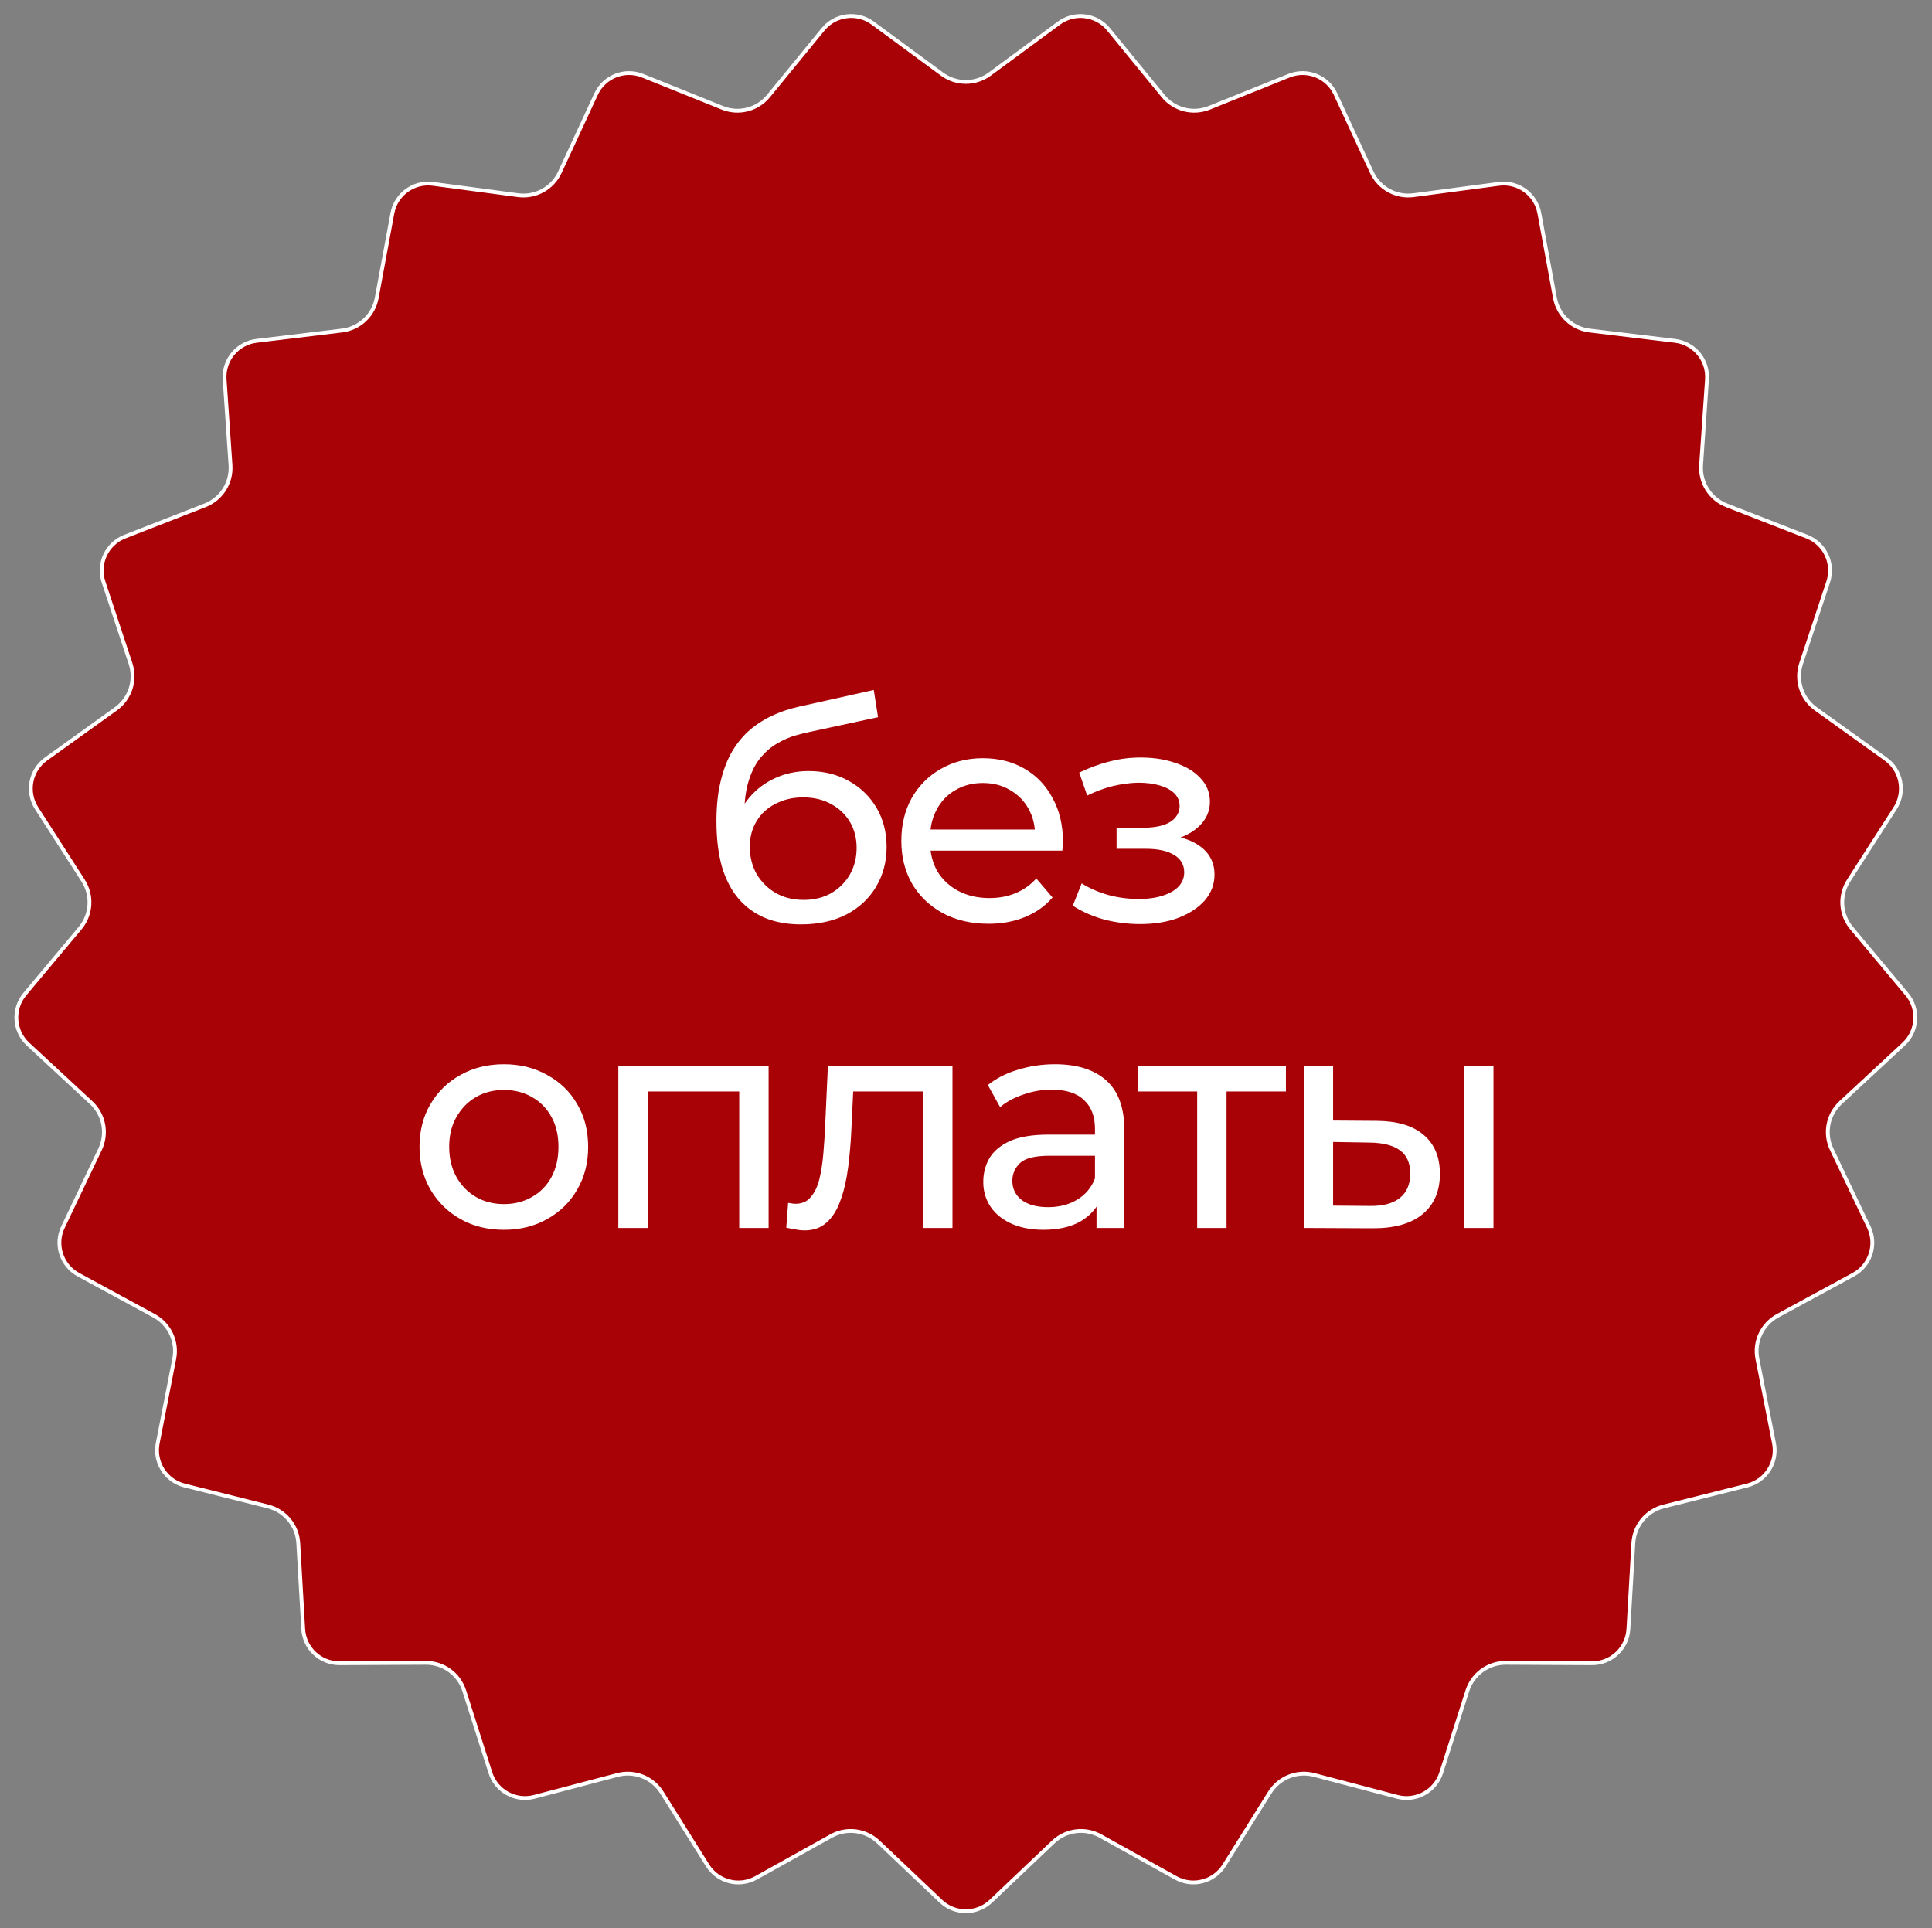
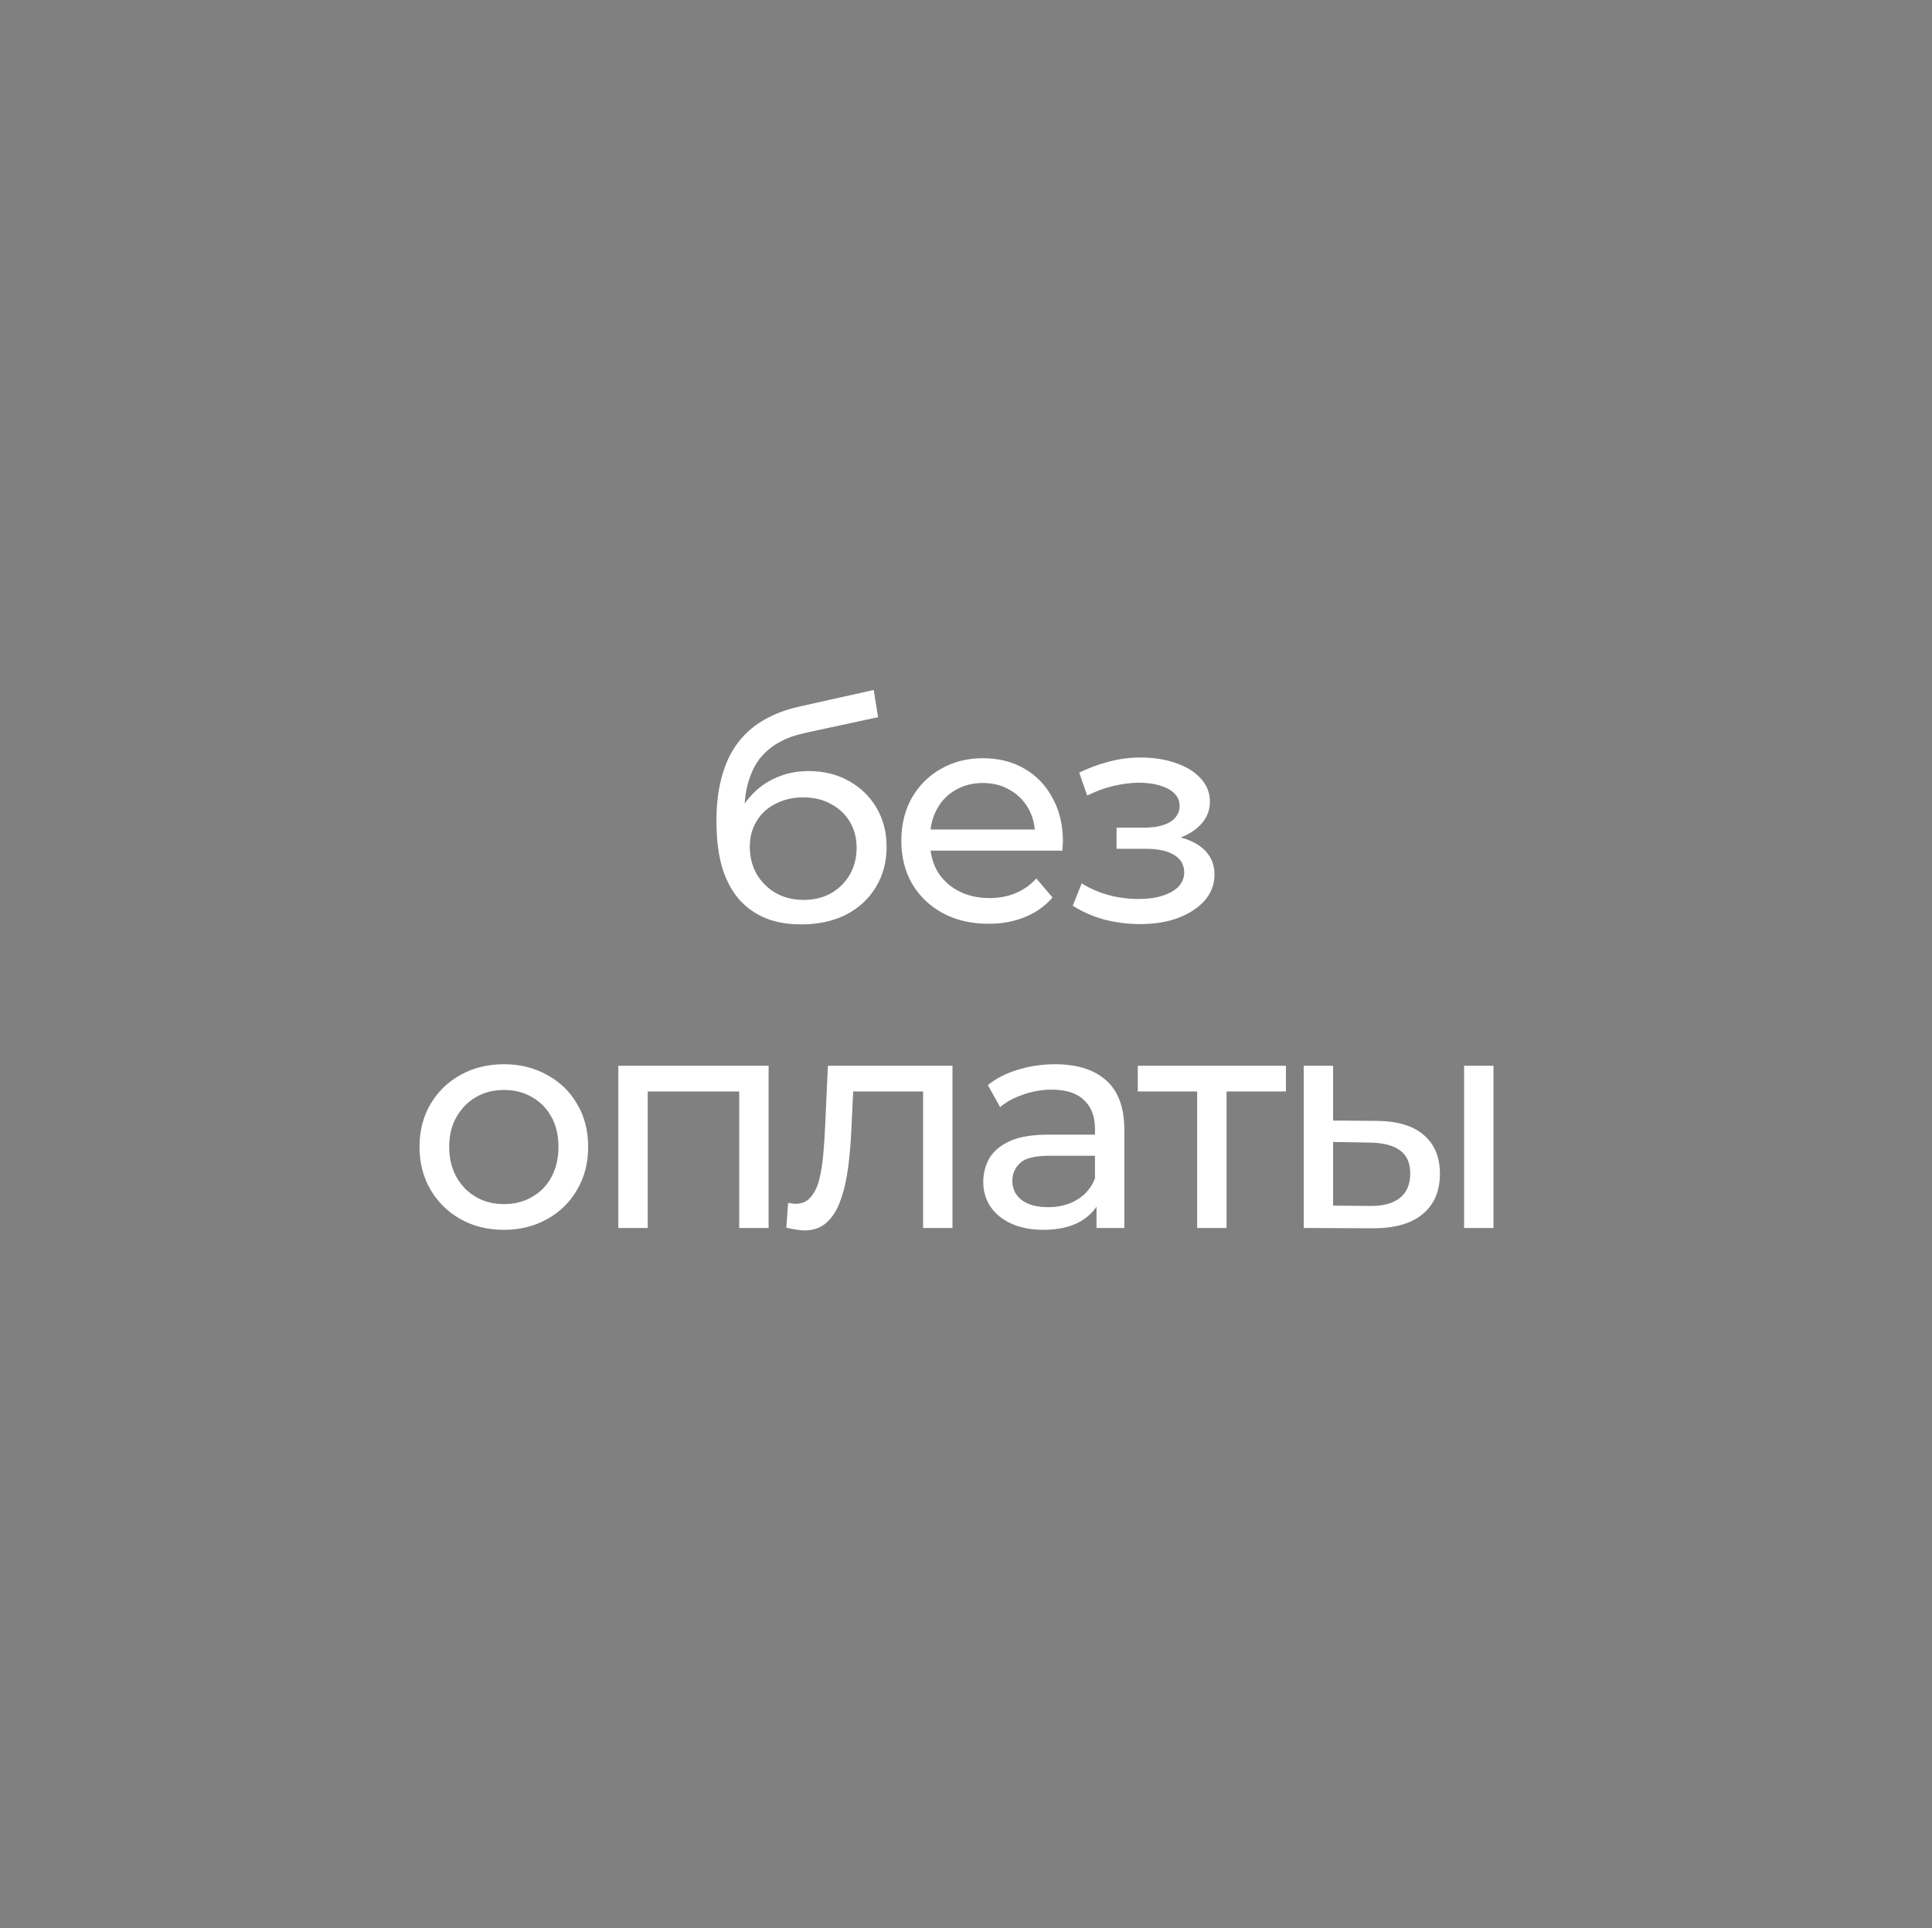
<svg xmlns="http://www.w3.org/2000/svg" width="505" height="504" viewBox="0 0 505 504" fill="none">
  <rect x="0" y="0" width="505" height="504" fill="#808080" stroke="none" />
-   <path d="M258.693 19.366L276.78 6.04C280.853 3.039 286.563 3.756 289.767 7.671L304.021 25.088C306.928 28.641 311.807 29.893 316.066 28.179L336.932 19.784C341.624 17.896 346.971 20.014 349.098 24.602L358.563 45.025C360.495 49.195 364.915 51.623 369.471 51.018L391.775 48.058C396.793 47.392 401.452 50.777 402.368 55.755L406.442 77.88C407.274 82.4 410.948 85.853 415.51 86.404L437.844 89.098C442.863 89.704 446.529 94.135 446.184 99.179L444.648 121.593C444.334 126.174 447.033 130.428 451.311 132.095L472.301 140.272C477.013 142.108 479.461 147.314 477.87 152.115L470.789 173.466C469.343 177.828 470.901 182.624 474.635 185.303L492.916 198.417C497.025 201.365 498.104 207.016 495.371 211.271L483.21 230.203C480.729 234.065 481.044 239.091 483.989 242.613L498.425 259.878C501.667 263.756 501.305 269.495 497.6 272.934L481.122 288.232C477.757 291.356 476.812 296.304 478.789 300.448L488.482 320.77C490.658 325.331 488.881 330.798 484.439 333.209L464.654 343.948C460.618 346.139 458.474 350.698 459.361 355.203L463.703 377.272C464.679 382.233 461.599 387.089 456.695 388.32L434.862 393.8C430.41 394.918 427.199 398.798 426.936 403.381L425.644 425.834C425.353 430.879 421.165 434.813 416.112 434.788L393.605 434.677C389.017 434.654 384.945 437.613 383.55 441.984L376.712 463.411C375.175 468.228 370.135 470.996 365.245 469.71L343.491 463.988C339.047 462.819 334.359 464.675 331.92 468.57L319.986 487.628C317.303 491.913 311.736 493.346 307.318 490.889L287.641 479.948C283.631 477.718 278.637 478.351 275.309 481.51L259.005 496.99C255.341 500.469 249.594 500.471 245.928 496.995L229.591 481.505C226.262 478.349 221.269 477.719 217.26 479.951L197.614 490.887C193.199 493.345 187.632 491.916 184.946 487.635L172.98 468.561C170.54 464.671 165.855 462.818 161.414 463.986L139.653 469.71C134.763 470.996 129.723 468.228 128.186 463.411L121.348 441.984C119.953 437.613 115.882 434.654 111.293 434.677L88.786 434.788C83.733 434.813 79.545 430.879 79.255 425.834L77.963 403.379C77.699 398.797 74.49 394.918 70.039 393.799L48.231 388.319C43.332 387.088 40.253 382.238 41.223 377.281L45.547 355.193C46.428 350.692 44.286 346.14 40.256 343.95L20.492 333.211C16.053 330.798 14.279 325.334 16.454 320.774L26.146 300.452C28.124 296.306 27.177 291.355 23.808 288.232L7.312 272.938C3.601 269.498 3.239 263.752 6.488 259.873L20.94 242.614C23.889 239.092 24.207 234.063 21.724 230.198L9.563 211.266C6.831 207.013 7.909 201.365 12.014 198.416L30.275 185.299C34.003 182.622 35.56 177.833 34.119 173.476L27.055 152.106C25.47 147.309 27.916 142.11 32.624 140.274L53.591 132.096C57.867 130.428 60.565 126.176 60.251 121.596L58.715 99.179C58.369 94.135 62.035 89.704 67.055 89.098L89.395 86.403C93.954 85.853 97.627 82.405 98.463 77.89L102.562 55.746C103.482 50.772 108.139 47.392 113.154 48.058L135.427 51.017C139.983 51.623 144.403 49.194 146.336 45.024L155.801 24.602C157.927 20.014 163.275 17.896 167.966 19.784L188.833 28.179C193.092 29.893 197.97 28.641 200.878 25.088L215.135 7.667C218.338 3.754 224.045 3.035 228.118 6.032L246.242 19.369C249.945 22.095 254.991 22.093 258.693 19.366Z" fill="#A80106" stroke="white" />
  <path d="M209.349 241.64C205.829 241.64 202.709 241.08 199.989 239.96C197.323 238.84 195.029 237.187 193.109 235C191.189 232.76 189.723 229.96 188.709 226.6C187.749 223.187 187.269 219.187 187.269 214.6C187.269 210.973 187.589 207.72 188.229 204.84C188.869 201.96 189.776 199.4 190.949 197.16C192.176 194.92 193.669 192.973 195.429 191.32C197.243 189.667 199.269 188.307 201.509 187.24C203.803 186.12 206.309 185.267 209.029 184.68L228.389 180.36L229.509 187.48L211.669 191.32C210.603 191.533 209.323 191.853 207.829 192.28C206.336 192.707 204.816 193.373 203.269 194.28C201.723 195.133 200.283 196.333 198.949 197.88C197.616 199.427 196.549 201.453 195.749 203.96C194.949 206.413 194.549 209.453 194.549 213.08C194.549 214.093 194.576 214.867 194.629 215.4C194.683 215.933 194.736 216.467 194.789 217C194.896 217.533 194.976 218.333 195.029 219.4L191.829 216.12C192.683 213.187 194.043 210.627 195.909 208.44C197.776 206.253 200.016 204.573 202.629 203.4C205.296 202.173 208.203 201.56 211.349 201.56C215.296 201.56 218.789 202.413 221.829 204.12C224.923 205.827 227.349 208.173 229.109 211.16C230.869 214.147 231.749 217.56 231.749 221.4C231.749 225.293 230.816 228.787 228.949 231.88C227.136 234.92 224.549 237.32 221.189 239.08C217.829 240.787 213.883 241.64 209.349 241.64ZM210.069 235.24C212.789 235.24 215.189 234.653 217.269 233.48C219.349 232.253 220.976 230.627 222.149 228.6C223.323 226.52 223.909 224.2 223.909 221.64C223.909 219.08 223.323 216.813 222.149 214.84C220.976 212.867 219.349 211.32 217.269 210.2C215.189 209.027 212.736 208.44 209.909 208.44C207.243 208.44 204.843 209 202.709 210.12C200.576 211.187 198.923 212.707 197.749 214.68C196.576 216.6 195.989 218.84 195.989 221.4C195.989 223.96 196.576 226.307 197.749 228.44C198.976 230.52 200.629 232.173 202.709 233.4C204.843 234.627 207.296 235.24 210.069 235.24ZM258.398 241.48C253.865 241.48 249.865 240.547 246.398 238.68C242.985 236.813 240.318 234.253 238.398 231C236.531 227.747 235.598 224.013 235.598 219.8C235.598 215.587 236.505 211.853 238.318 208.6C240.185 205.347 242.718 202.813 245.918 201C249.171 199.133 252.825 198.2 256.878 198.2C260.985 198.2 264.611 199.107 267.758 200.92C270.905 202.733 273.358 205.293 275.118 208.6C276.931 211.853 277.838 215.667 277.838 220.04C277.838 220.36 277.811 220.733 277.758 221.16C277.758 221.587 277.731 221.987 277.678 222.36H241.598V216.84H273.678L270.558 218.76C270.611 216.04 270.051 213.613 268.878 211.48C267.705 209.347 266.078 207.693 263.998 206.52C261.971 205.293 259.598 204.68 256.878 204.68C254.211 204.68 251.838 205.293 249.758 206.52C247.678 207.693 246.051 209.373 244.878 211.56C243.705 213.693 243.118 216.147 243.118 218.92V220.2C243.118 223.027 243.758 225.56 245.038 227.8C246.371 229.987 248.211 231.693 250.558 232.92C252.905 234.147 255.598 234.76 258.638 234.76C261.145 234.76 263.411 234.333 265.438 233.48C267.518 232.627 269.331 231.347 270.878 229.64L275.118 234.6C273.198 236.84 270.798 238.547 267.918 239.72C265.091 240.893 261.918 241.48 258.398 241.48ZM298.015 241.56C294.815 241.56 291.668 241.16 288.575 240.36C285.535 239.507 282.815 238.307 280.415 236.76L282.735 230.92C284.762 232.2 287.082 233.213 289.695 233.96C292.308 234.653 294.948 235 297.615 235C300.068 235 302.175 234.707 303.935 234.12C305.748 233.533 307.135 232.733 308.095 231.72C309.055 230.653 309.535 229.427 309.535 228.04C309.535 226.067 308.655 224.547 306.895 223.48C305.135 222.413 302.682 221.88 299.535 221.88H291.855V216.36H299.055C300.922 216.36 302.548 216.147 303.935 215.72C305.322 215.293 306.388 214.653 307.135 213.8C307.935 212.893 308.335 211.853 308.335 210.68C308.335 209.4 307.882 208.307 306.975 207.4C306.068 206.493 304.788 205.8 303.135 205.32C301.535 204.84 299.642 204.6 297.455 204.6C295.322 204.653 293.135 204.947 290.895 205.48C288.708 206.013 286.468 206.84 284.175 207.96L282.095 201.96C284.655 200.733 287.162 199.8 289.615 199.16C292.122 198.467 294.602 198.093 297.055 198.04C300.735 197.933 304.015 198.36 306.895 199.32C309.775 200.227 312.042 201.56 313.695 203.32C315.402 205.08 316.255 207.16 316.255 209.56C316.255 211.587 315.615 213.4 314.335 215C313.055 216.547 311.348 217.773 309.215 218.68C307.082 219.587 304.628 220.04 301.855 220.04L302.175 218.2C306.922 218.2 310.655 219.133 313.375 221C316.095 222.867 317.455 225.4 317.455 228.6C317.455 231.16 316.602 233.427 314.895 235.4C313.188 237.32 310.868 238.84 307.935 239.96C305.055 241.027 301.748 241.56 298.015 241.56ZM131.733 321.48C127.466 321.48 123.679 320.547 120.373 318.68C117.066 316.813 114.453 314.253 112.533 311C110.613 307.693 109.653 303.96 109.653 299.8C109.653 295.587 110.613 291.853 112.533 288.6C114.453 285.347 117.066 282.813 120.373 281C123.679 279.133 127.466 278.2 131.733 278.2C135.946 278.2 139.706 279.133 143.013 281C146.373 282.813 148.986 285.347 150.853 288.6C152.773 291.8 153.733 295.533 153.733 299.8C153.733 304.013 152.773 307.747 150.853 311C148.986 314.253 146.373 316.813 143.013 318.68C139.706 320.547 135.946 321.48 131.733 321.48ZM131.733 314.76C134.453 314.76 136.879 314.147 139.013 312.92C141.199 311.693 142.906 309.96 144.133 307.72C145.359 305.427 145.973 302.787 145.973 299.8C145.973 296.76 145.359 294.147 144.133 291.96C142.906 289.72 141.199 287.987 139.013 286.76C136.879 285.533 134.453 284.92 131.733 284.92C129.013 284.92 126.586 285.533 124.453 286.76C122.319 287.987 120.613 289.72 119.333 291.96C118.053 294.147 117.413 296.76 117.413 299.8C117.413 302.787 118.053 305.427 119.333 307.72C120.613 309.96 122.319 311.693 124.453 312.92C126.586 314.147 129.013 314.76 131.733 314.76ZM161.623 321V278.6H200.903V321H193.223V283.4L195.063 285.32H167.463L169.303 283.4V321H161.623ZM205.523 320.92L206.003 314.44C206.377 314.493 206.723 314.547 207.043 314.6C207.363 314.653 207.657 314.68 207.923 314.68C209.63 314.68 210.963 314.093 211.923 312.92C212.937 311.747 213.683 310.2 214.163 308.28C214.643 306.307 214.99 304.093 215.203 301.64C215.417 299.187 215.577 296.733 215.683 294.28L216.403 278.6H248.963V321H241.283V283.08L243.123 285.32H221.363L223.123 283L222.563 294.76C222.403 298.493 222.11 301.987 221.683 305.24C221.257 308.493 220.59 311.347 219.683 313.8C218.83 316.253 217.63 318.173 216.083 319.56C214.59 320.947 212.643 321.64 210.243 321.64C209.55 321.64 208.803 321.56 208.003 321.4C207.257 321.293 206.43 321.133 205.523 320.92ZM286.613 321V312.04L286.213 310.36V295.08C286.213 291.827 285.253 289.32 283.333 287.56C281.467 285.747 278.64 284.84 274.853 284.84C272.347 284.84 269.893 285.267 267.493 286.12C265.093 286.92 263.067 288.013 261.413 289.4L258.213 283.64C260.4 281.88 263.013 280.547 266.053 279.64C269.147 278.68 272.373 278.2 275.733 278.2C281.547 278.2 286.027 279.613 289.173 282.44C292.32 285.267 293.893 289.587 293.893 295.4V321H286.613ZM272.693 321.48C269.547 321.48 266.773 320.947 264.373 319.88C262.027 318.813 260.213 317.347 258.933 315.48C257.653 313.56 257.013 311.4 257.013 309C257.013 306.707 257.547 304.627 258.613 302.76C259.733 300.893 261.52 299.4 263.973 298.28C266.48 297.16 269.84 296.6 274.053 296.6H287.493V302.12H274.373C270.533 302.12 267.947 302.76 266.613 304.04C265.28 305.32 264.613 306.867 264.613 308.68C264.613 310.76 265.44 312.44 267.093 313.72C268.747 314.947 271.04 315.56 273.973 315.56C276.853 315.56 279.36 314.92 281.493 313.64C283.68 312.36 285.253 310.493 286.213 308.04L287.733 313.32C286.72 315.827 284.933 317.827 282.373 319.32C279.813 320.76 276.587 321.48 272.693 321.48ZM312.923 321V283.32L314.843 285.32H297.403V278.6H336.123V285.32H318.763L320.603 283.32V321H312.923ZM382.696 321V278.6H390.376V321H382.696ZM359.896 293C365.283 293.053 369.363 294.28 372.136 296.68C374.963 299.08 376.376 302.467 376.376 306.84C376.376 311.427 374.829 314.973 371.736 317.48C368.696 319.933 364.323 321.133 358.616 321.08L340.776 321V278.6H348.456V292.92L359.896 293ZM358.056 315.24C361.469 315.293 364.083 314.6 365.896 313.16C367.709 311.72 368.616 309.587 368.616 306.76C368.616 303.987 367.709 301.96 365.896 300.68C364.136 299.4 361.523 298.733 358.056 298.68L348.456 298.52V315.16L358.056 315.24Z" fill="white" />
</svg>